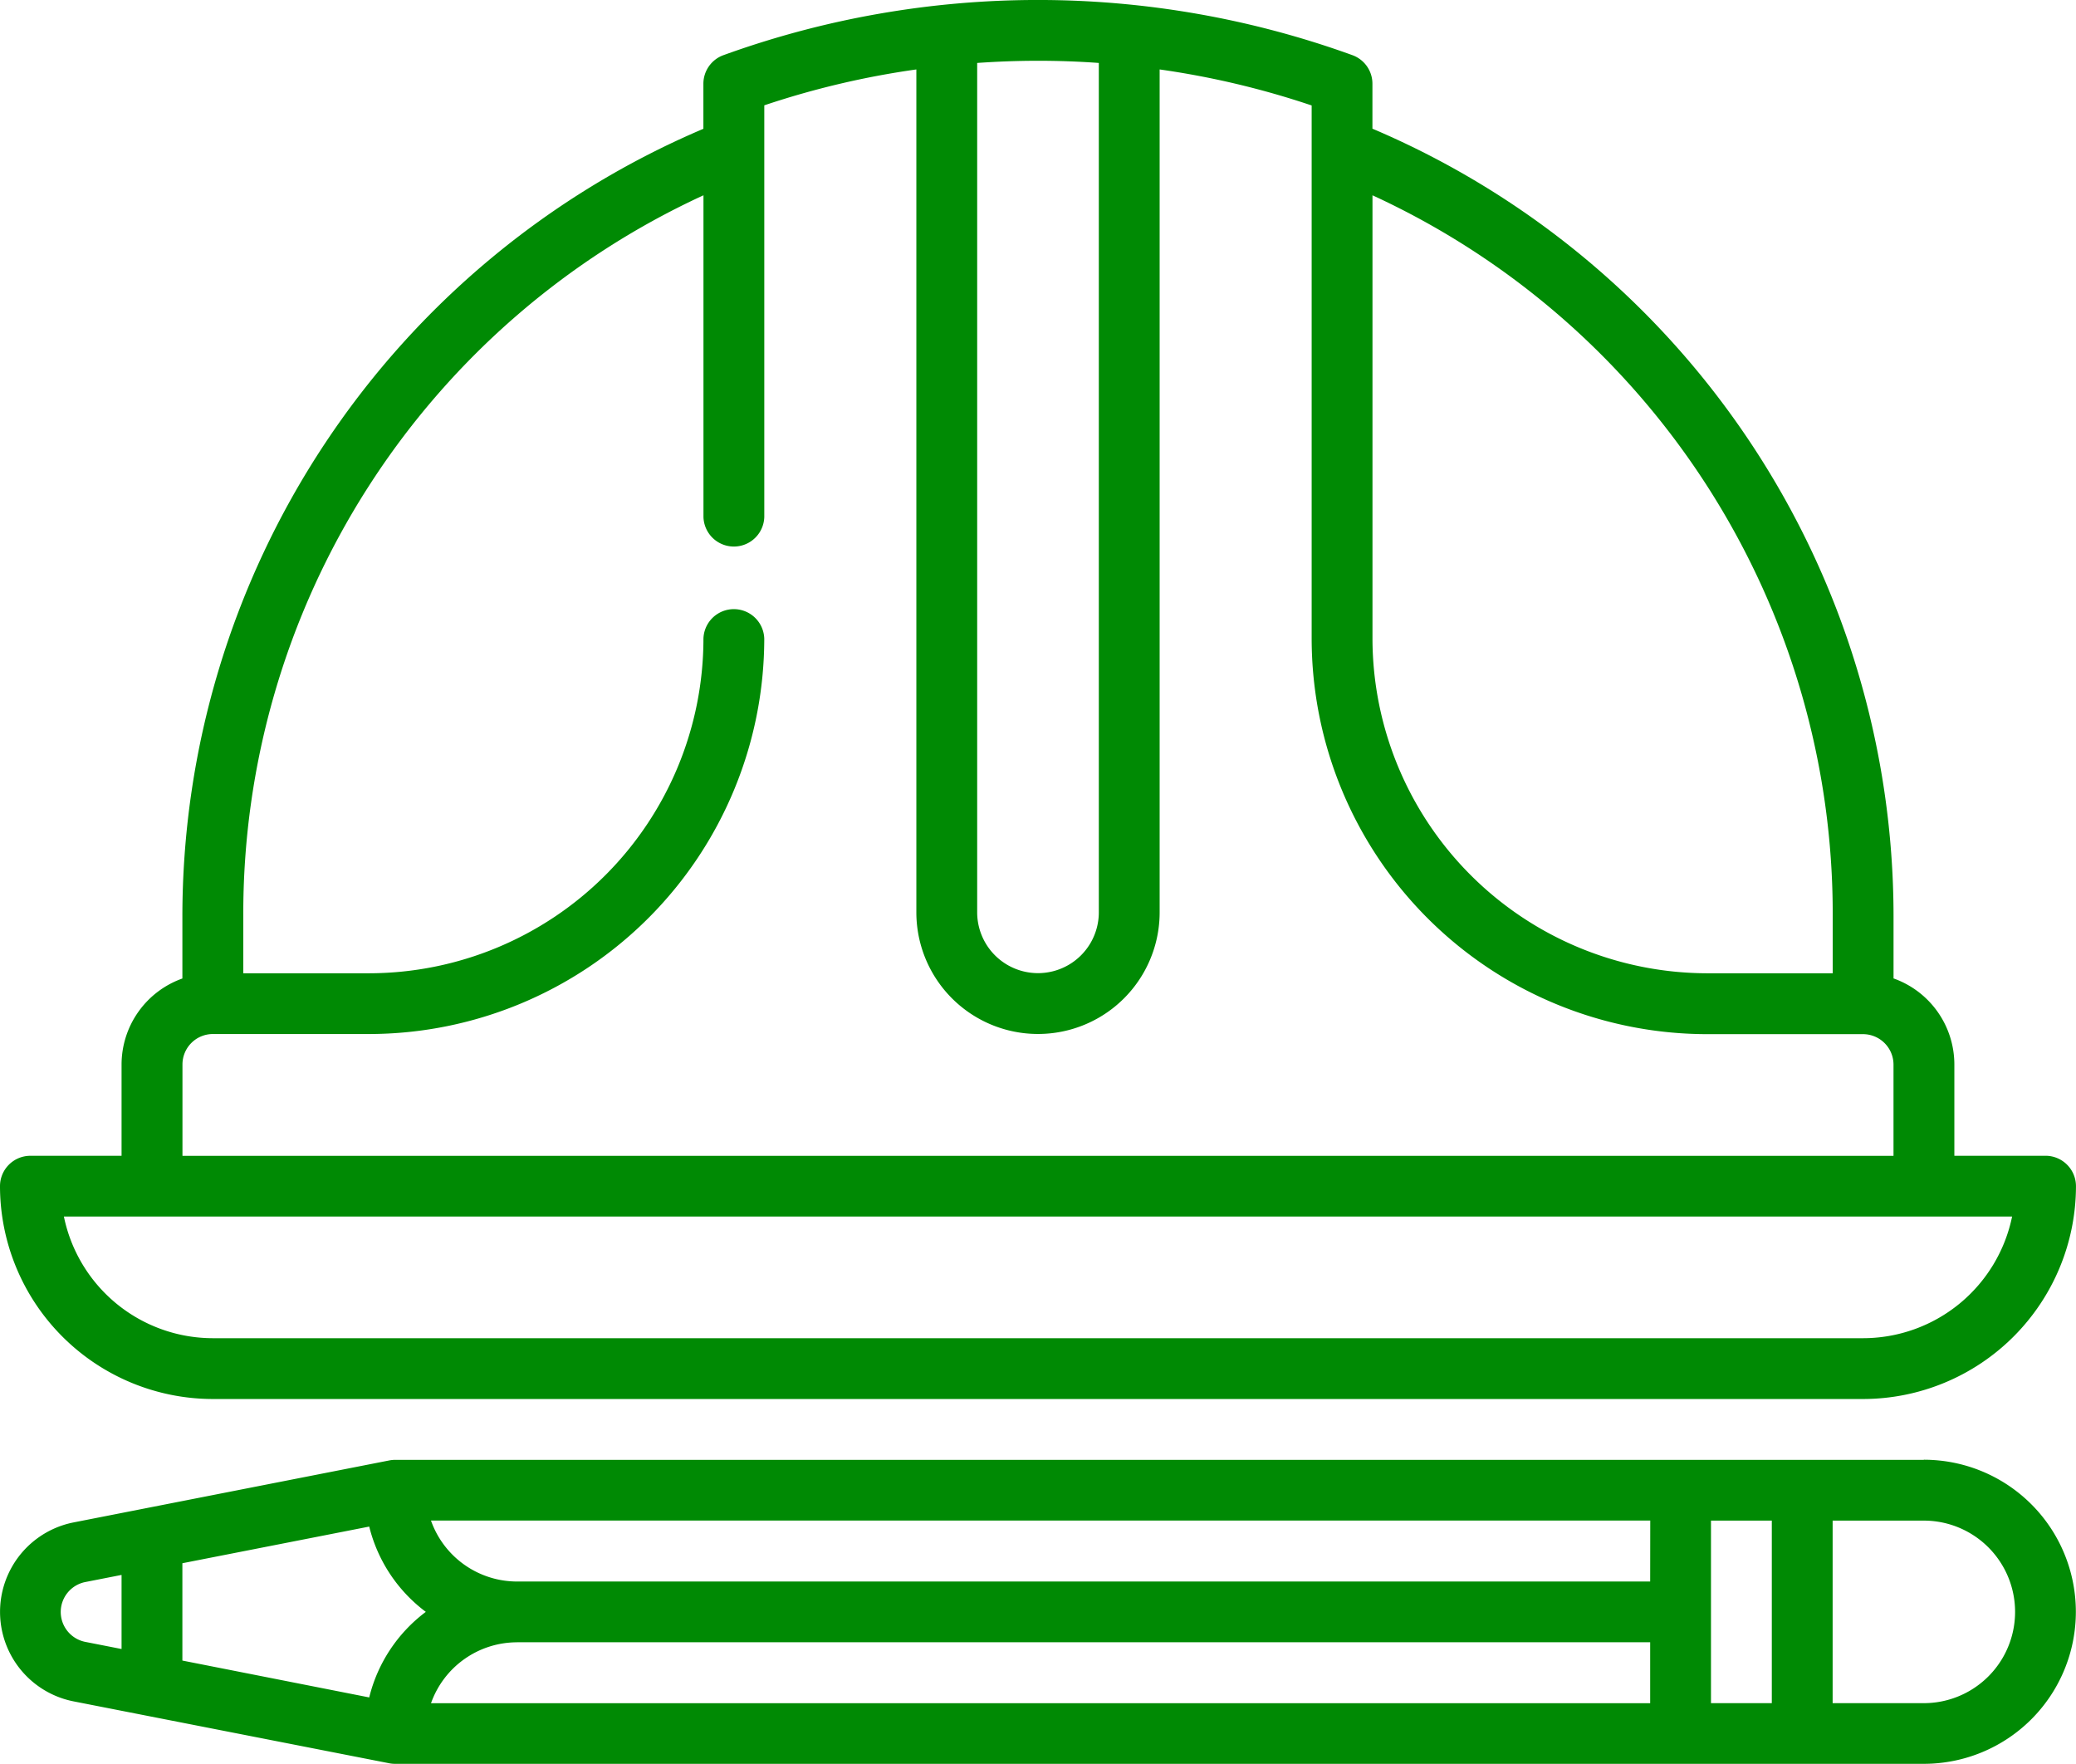
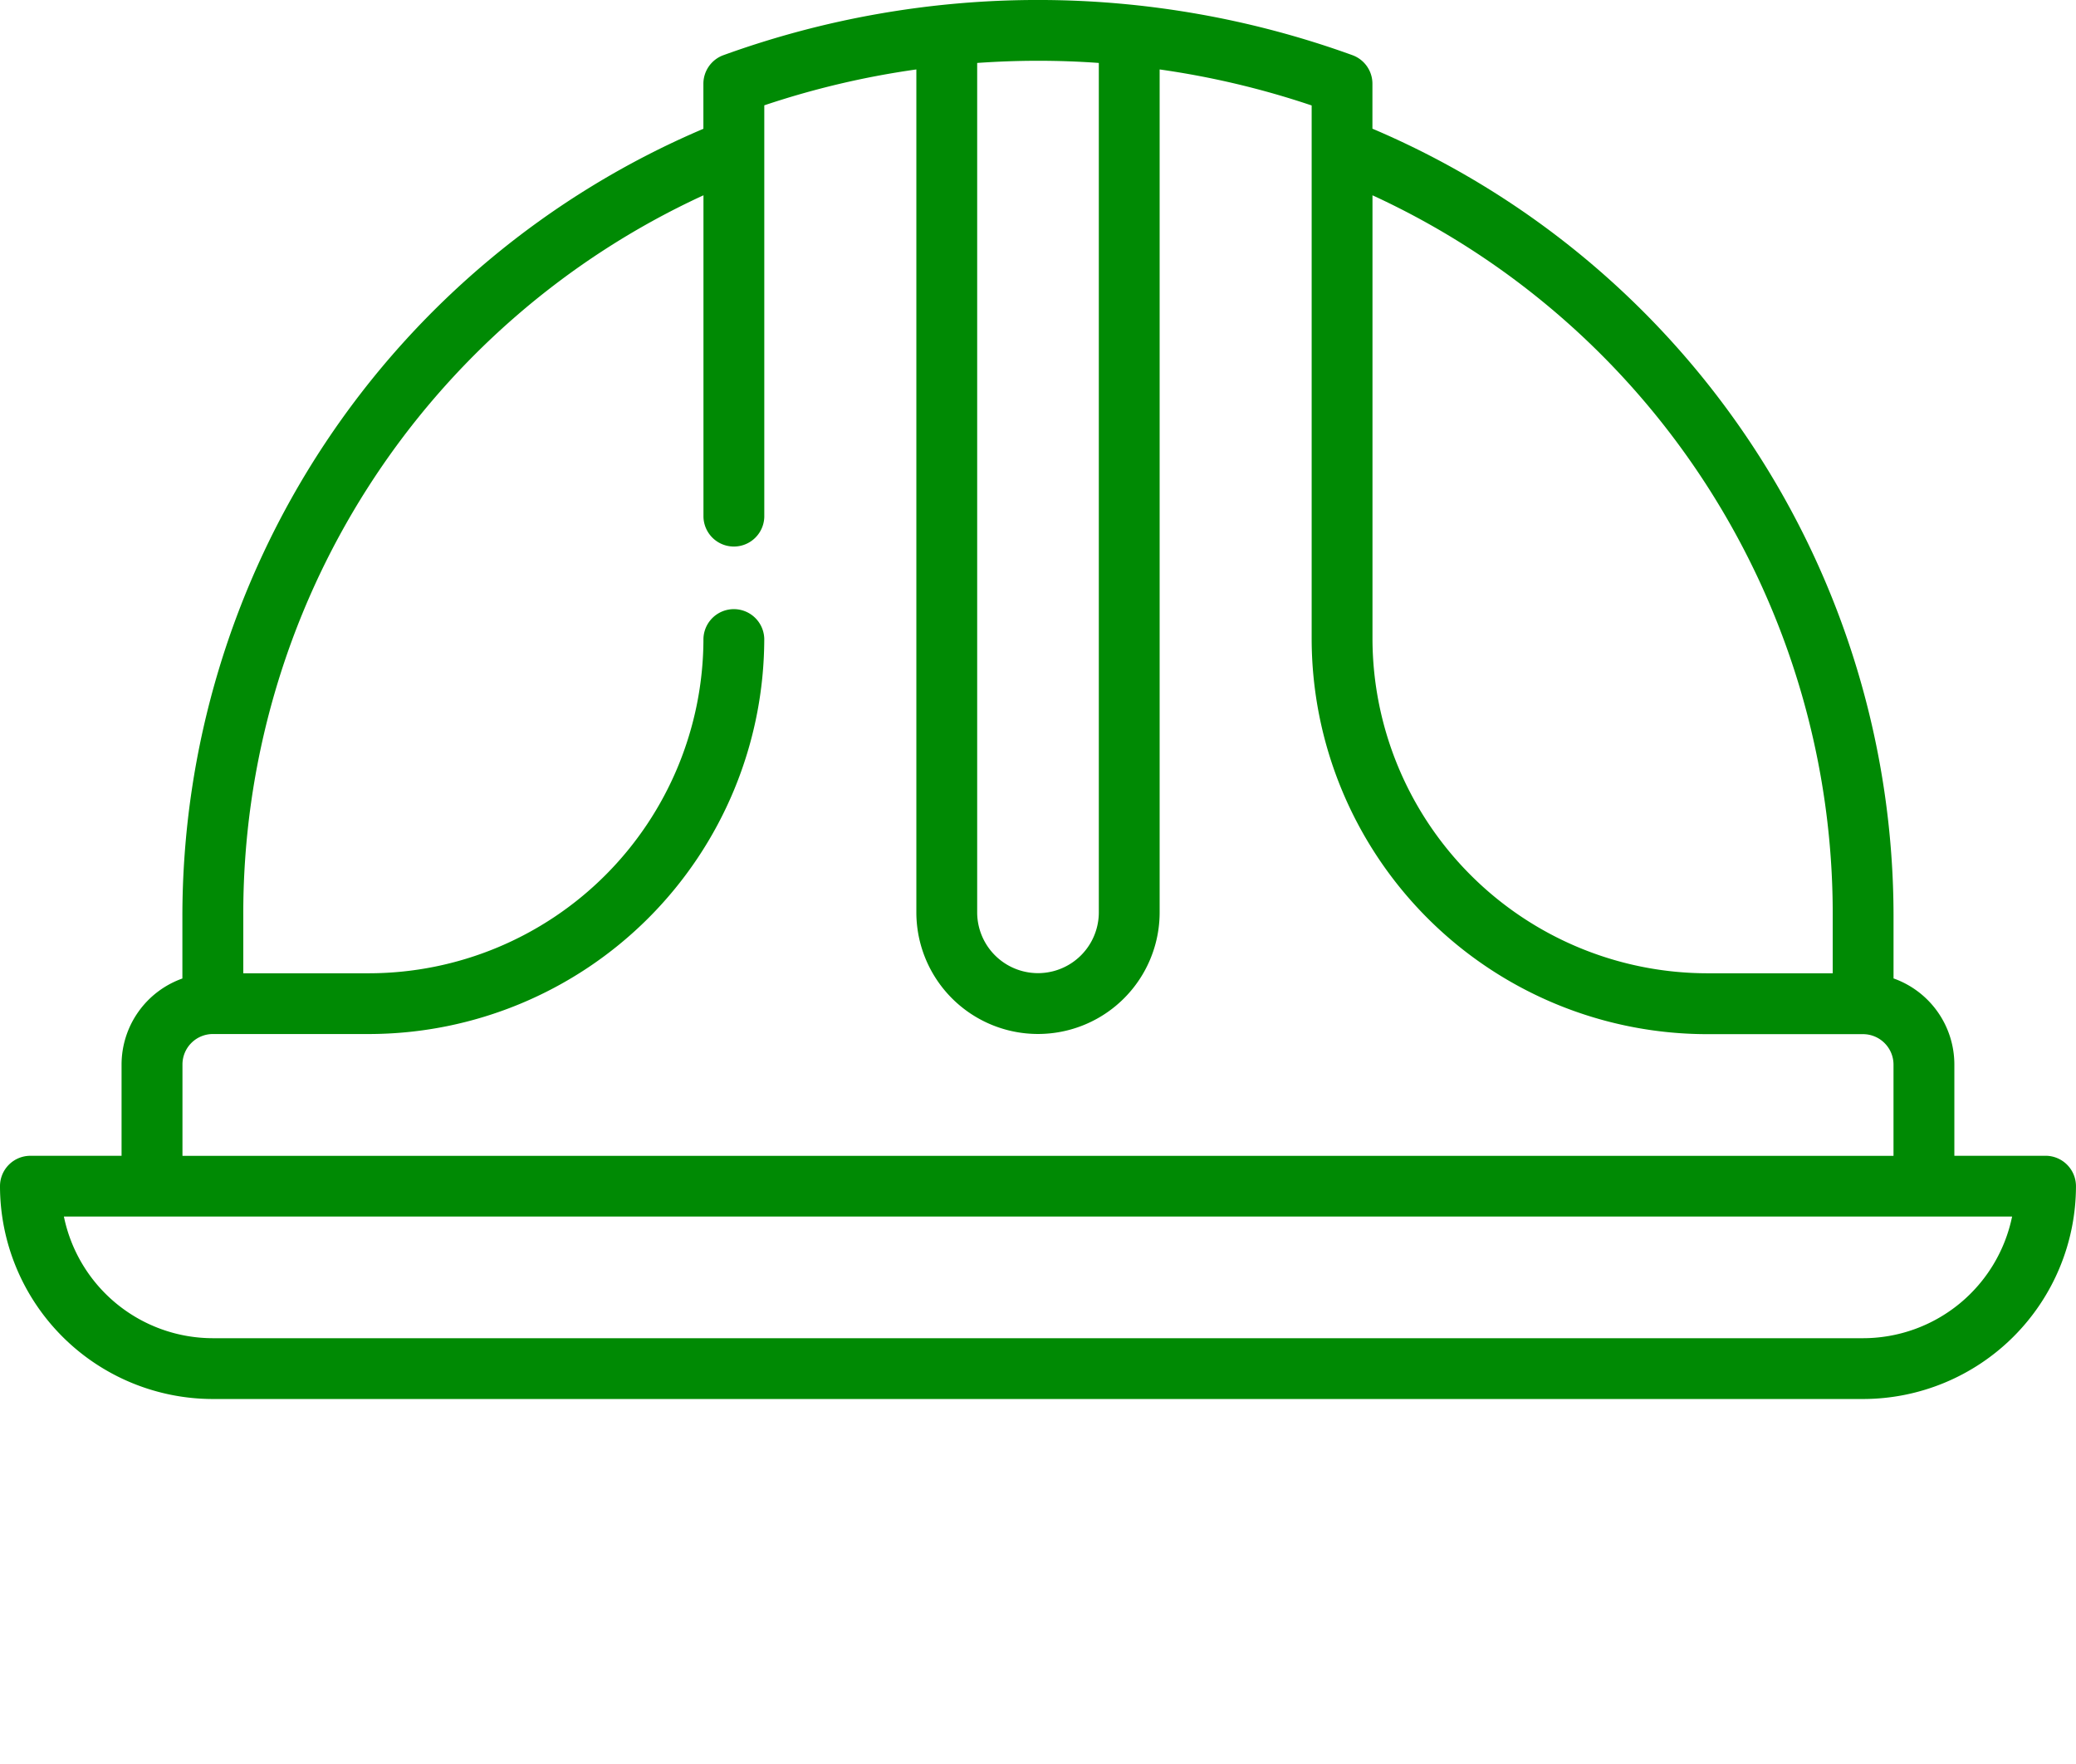
<svg xmlns="http://www.w3.org/2000/svg" width="78.334" height="66.547" viewBox="0 0 78.334 66.547">
  <g id="Icon-finding-contractors" transform="translate(0 0)">
    <path id="Path_24204" data-name="Path 24204" d="M66.031,139.662H128.3a8.041,8.041,0,0,0,8.033-8.031,1.149,1.149,0,0,0-1.148-1.146h-3.441V127.04a3.447,3.447,0,0,0-2.295-3.246v-2.338a32.291,32.291,0,0,0-19.663-29.721l0-1.694a1.146,1.146,0,0,0-.753-1.079,34.856,34.856,0,0,0-23.737,0,1.148,1.148,0,0,0-.755,1.077v1.7a32.292,32.292,0,0,0-19.659,29.72v2.338a3.448,3.448,0,0,0-2.295,3.246v3.443H59.146A1.146,1.146,0,0,0,58,131.63,8.039,8.039,0,0,0,66.031,139.662Zm61.123-18.2V123.6h-4.743a12.648,12.648,0,0,1-12.623-12.623V94.248A29.826,29.826,0,0,1,127.154,121.457Zm-27.692-32.2V121.3a2.295,2.295,0,1,1-4.59,0V89.255c.761-.053,1.526-.082,2.295-.082S98.7,89.2,99.462,89.255ZM64.885,127.04a1.148,1.148,0,0,1,1.146-1.148h5.891a14.932,14.932,0,0,0,14.916-14.916,1.148,1.148,0,0,0-2.295,0A12.635,12.635,0,0,1,71.923,123.6H67.18v-2.142A29.828,29.828,0,0,1,84.544,94.248v12.138a1.148,1.148,0,0,0,2.295,0V90.854A32.028,32.028,0,0,1,92.577,89.5V121.3a4.59,4.59,0,0,0,9.18,0V89.5a31.966,31.966,0,0,1,5.736,1.359v20.122a14.934,14.934,0,0,0,14.918,14.916H128.3a1.151,1.151,0,0,1,1.148,1.148v3.443H64.885Zm69.038,5.738a5.747,5.747,0,0,1-5.622,4.59H66.031a5.744,5.744,0,0,1-5.62-4.59Zm0,0" transform="translate(-58 -86.88)" fill="#008a04" />
-     <path id="Path_24205" data-name="Path 24205" d="M130.6,356.864H72.924a1.15,1.15,0,0,0-.22.02l-11.919,2.34a3.441,3.441,0,0,0,0,6.752L72.7,368.312a1.15,1.15,0,0,0,.22.02H130.6a5.736,5.736,0,1,0,0-11.473Zm-10.326,4.59H77.514a3.448,3.448,0,0,1-3.244-2.3h46.007Zm-46.2,1.146a5.738,5.738,0,0,0-2.134,3.227l-7.05-1.391v-3.672l7.05-1.383A5.738,5.738,0,0,0,74.077,362.6Zm3.437,1.146h42.763v2.3H74.271A3.448,3.448,0,0,1,77.514,363.747Zm45.058-4.59h2.295v6.887h-2.295ZM60.3,362.6a1.151,1.151,0,0,1,.924-1.126l1.371-.269V364l-1.371-.269A1.151,1.151,0,0,1,60.3,362.6Zm70.3,3.443h-3.441v-6.887H130.6a3.443,3.443,0,1,1,0,6.887Zm0,0" transform="translate(-58.008 -301.786)" fill="#008a04" />
  </g>
</svg>